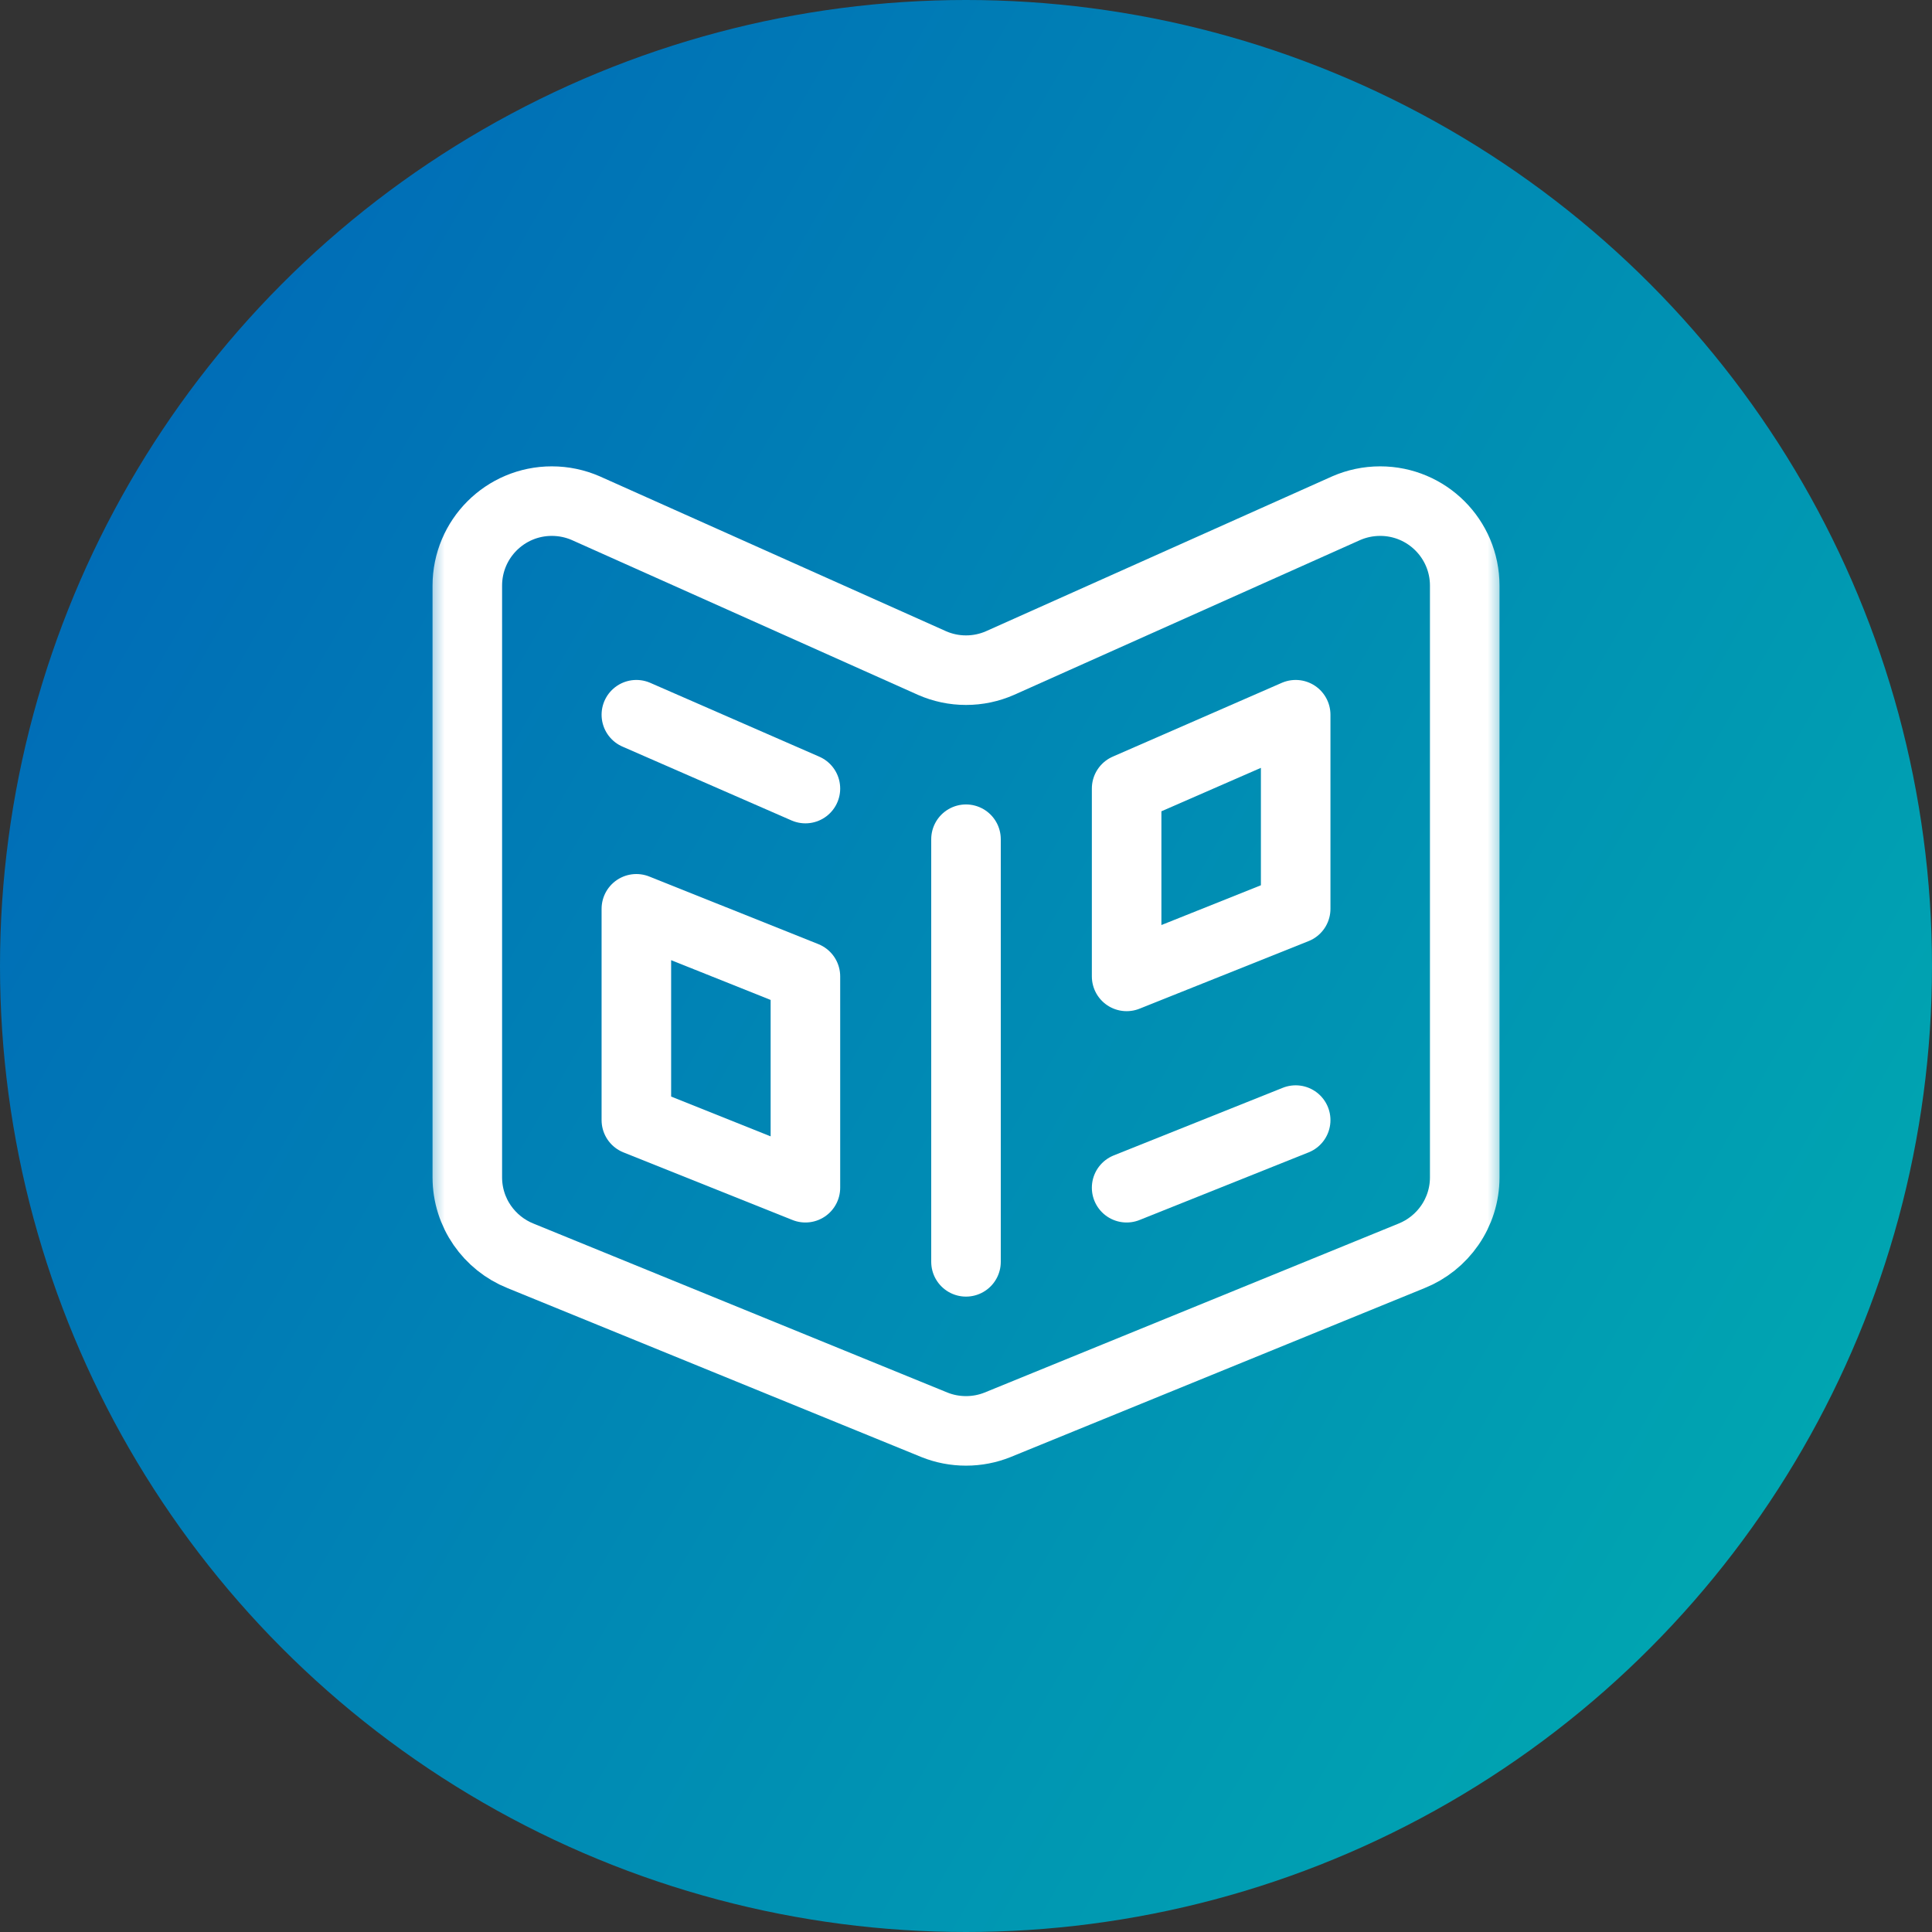
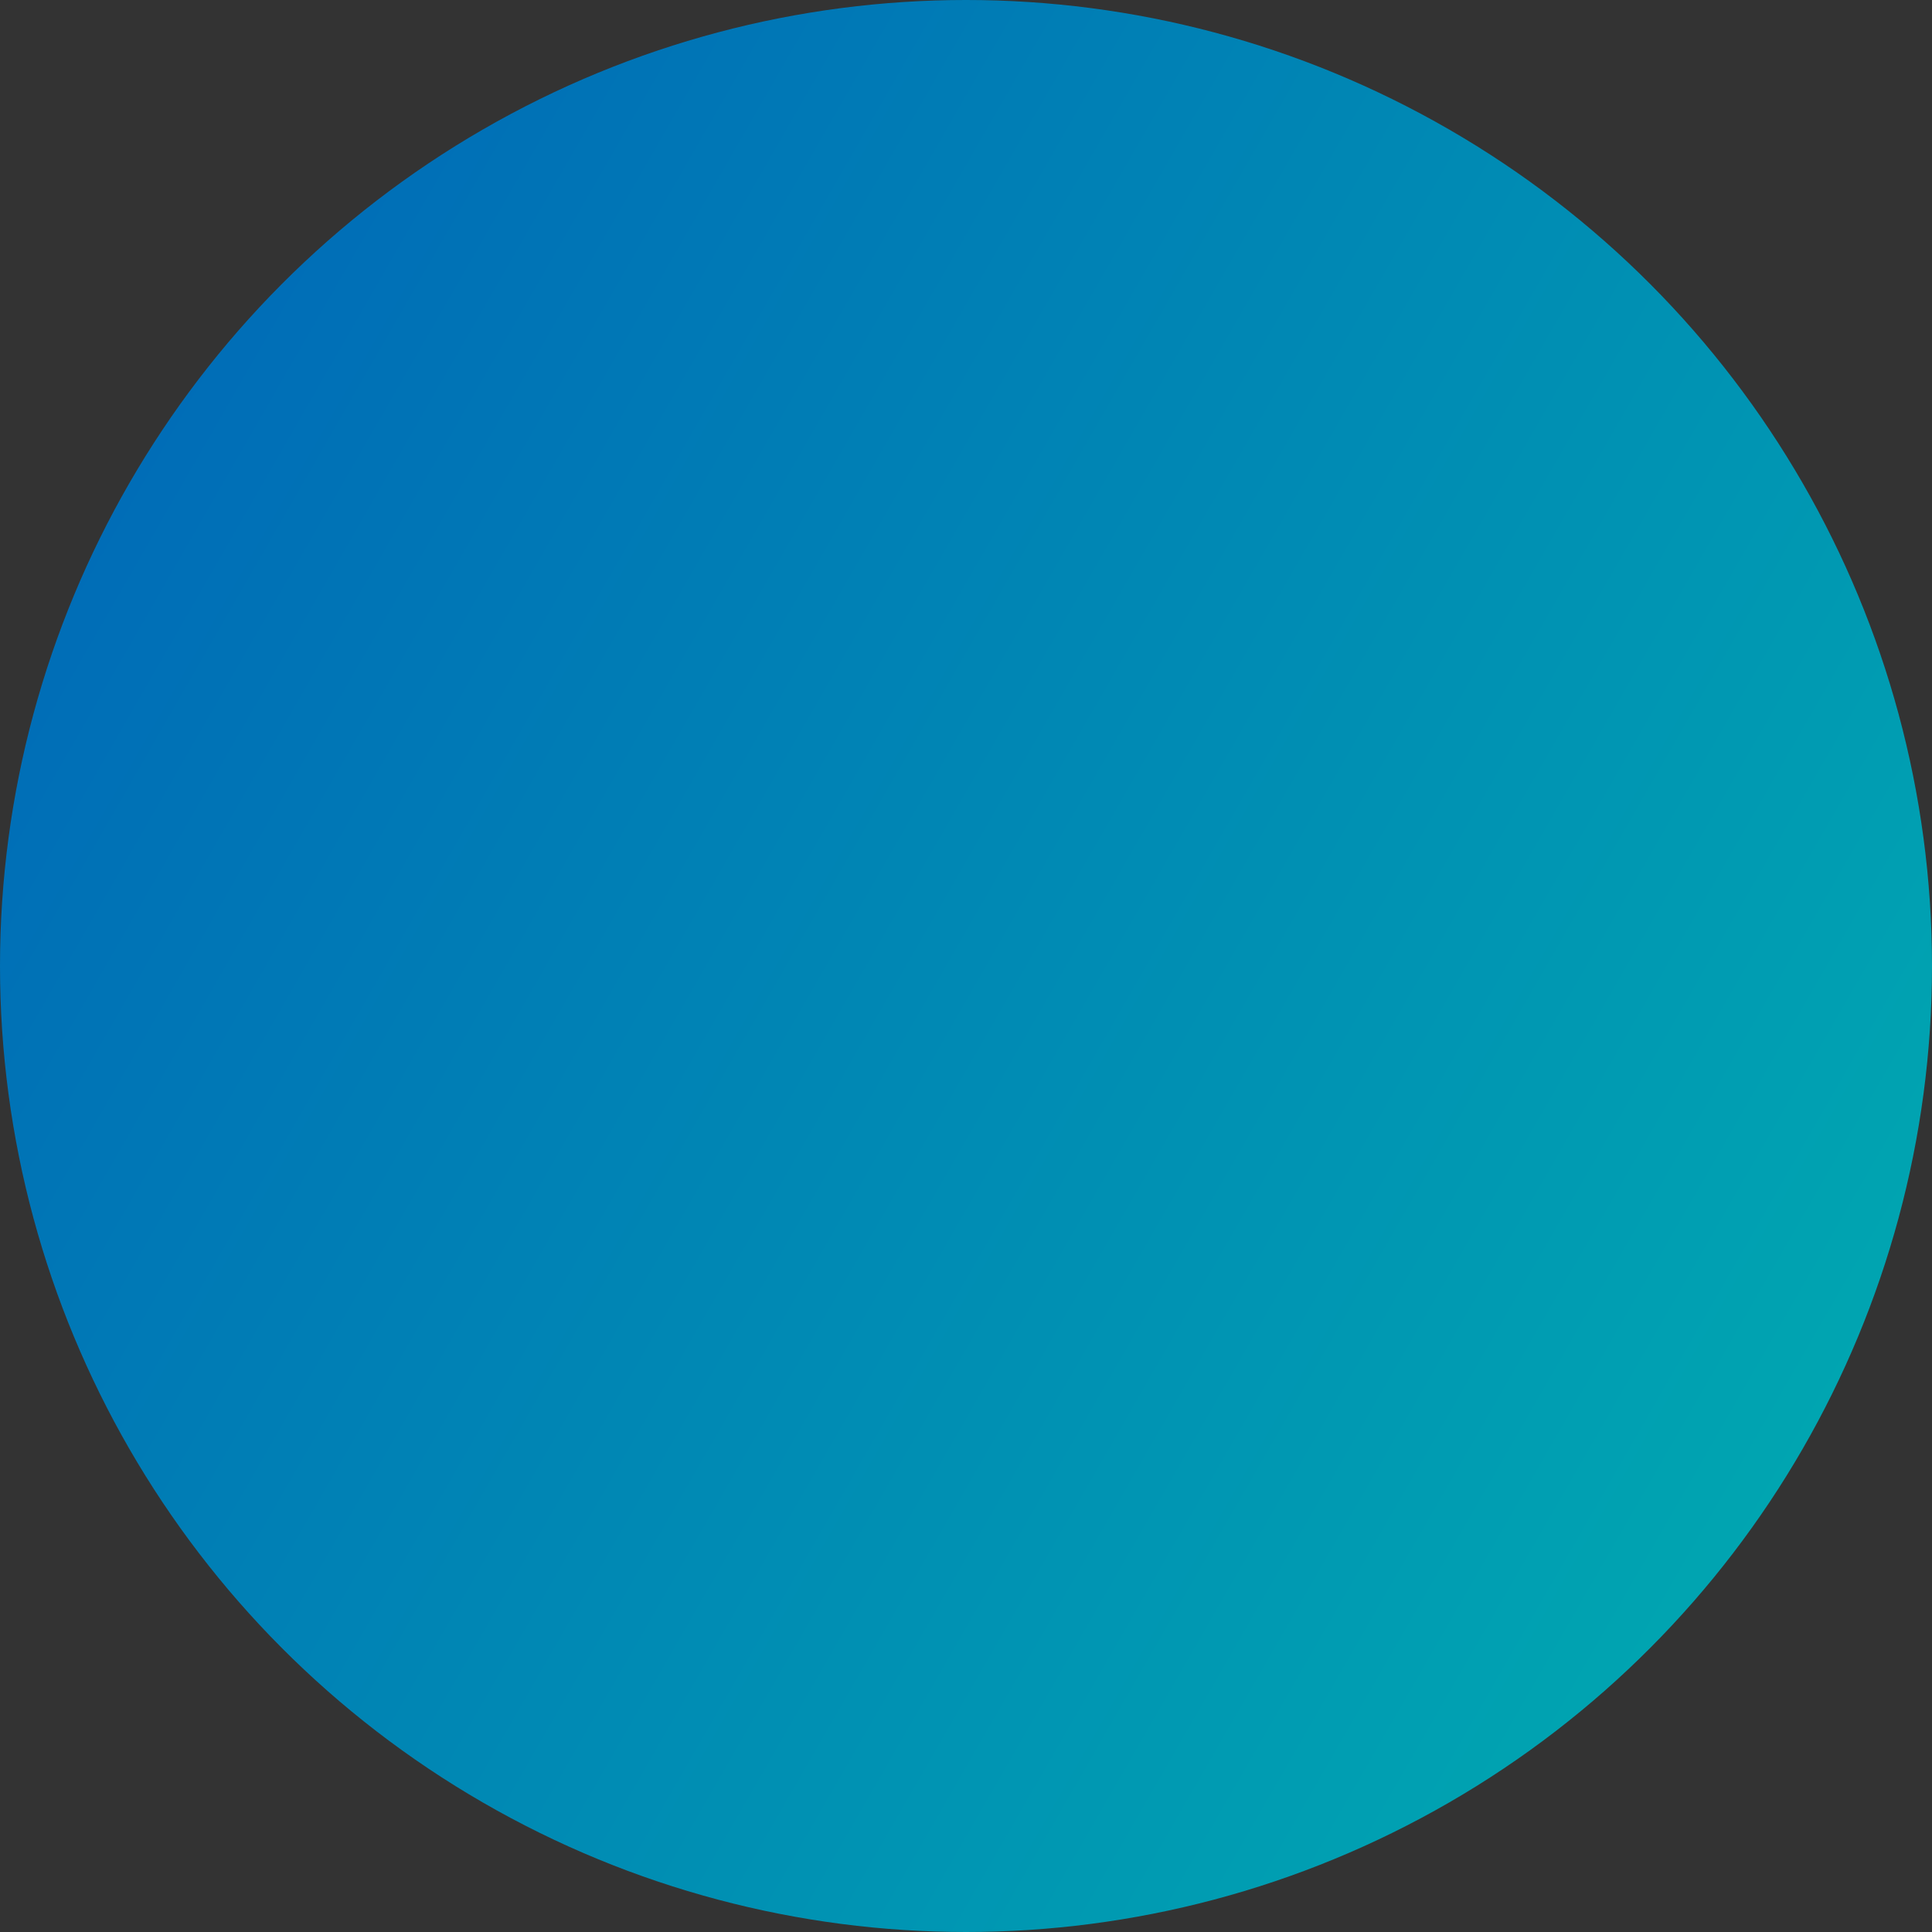
<svg xmlns="http://www.w3.org/2000/svg" width="50" height="50" viewBox="0 0 50 50" fill="none">
  <rect x="0" y="0" width="50" height="50" fill="#333333" stroke="none" />
  <circle cx="25" cy="25" r="25" fill="url(#paint0_linear_2777_2093)" />
  <g clip-path="url(#clip0_2777_2093)">
    <mask id="mask0_2777_2093" style="mask-type:luminance" maskUnits="userSpaceOnUse" x="11" y="11" width="29" height="28">
-       <path d="M11 11H39V39H11V11Z" fill="white" />
+       <path d="M11 11H39H11V11Z" fill="white" />
    </mask>
    <g mask="url(#mask0_2777_2093)">
      <path d="M36.531 32.501L25.812 36.876C25.561 36.976 25.287 37.031 25 37.031C24.713 37.031 24.439 36.976 24.188 36.876L13.47 32.501C12.664 32.178 12.094 31.39 12.094 30.469V15.156C12.094 13.948 13.073 12.969 14.281 12.969C14.592 12.969 14.888 13.034 15.156 13.15L24.126 17.162C24.394 17.279 24.689 17.344 25 17.344C25.311 17.344 25.607 17.279 25.875 17.162L34.844 13.15C35.112 13.034 35.408 12.969 35.719 12.969C36.927 12.969 37.907 13.948 37.907 15.156V30.469C37.907 31.39 37.337 32.178 36.531 32.501Z" stroke="white" stroke-width="1.8" stroke-miterlimit="10" stroke-linecap="round" stroke-linejoin="round" />
      <path d="M33.532 28.988L29.157 30.738" stroke="white" stroke-width="1.8" stroke-miterlimit="10" stroke-linecap="round" stroke-linejoin="round" />
      <path d="M16.469 18.497L20.844 20.408" stroke="white" stroke-width="1.8" stroke-miterlimit="10" stroke-linecap="round" stroke-linejoin="round" />
-       <path d="M29.157 20.407V25.269L33.532 23.52V18.497L29.157 20.407Z" stroke="white" stroke-width="1.8" stroke-miterlimit="10" stroke-linecap="round" stroke-linejoin="round" />
      <path d="M16.469 28.988L20.844 30.738V25.269L16.469 23.52V28.988Z" stroke="white" stroke-width="1.8" stroke-miterlimit="10" stroke-linecap="round" stroke-linejoin="round" />
      <path d="M25 21.719V32.656" stroke="white" stroke-width="1.8" stroke-miterlimit="10" stroke-linecap="round" stroke-linejoin="round" />
    </g>
  </g>
  <defs>
    <linearGradient id="paint0_linear_2777_2093" x1="0" y1="0" x2="59.188" y2="34.009" gradientUnits="userSpaceOnUse">
      <stop stop-color="#0063B8" />
      <stop offset="1" stop-color="#00AFB0" />
    </linearGradient>
    <clipPath id="clip0_2777_2093">
      <rect width="28" height="28" fill="white" transform="translate(11 11)" />
    </clipPath>
  </defs>
</svg>